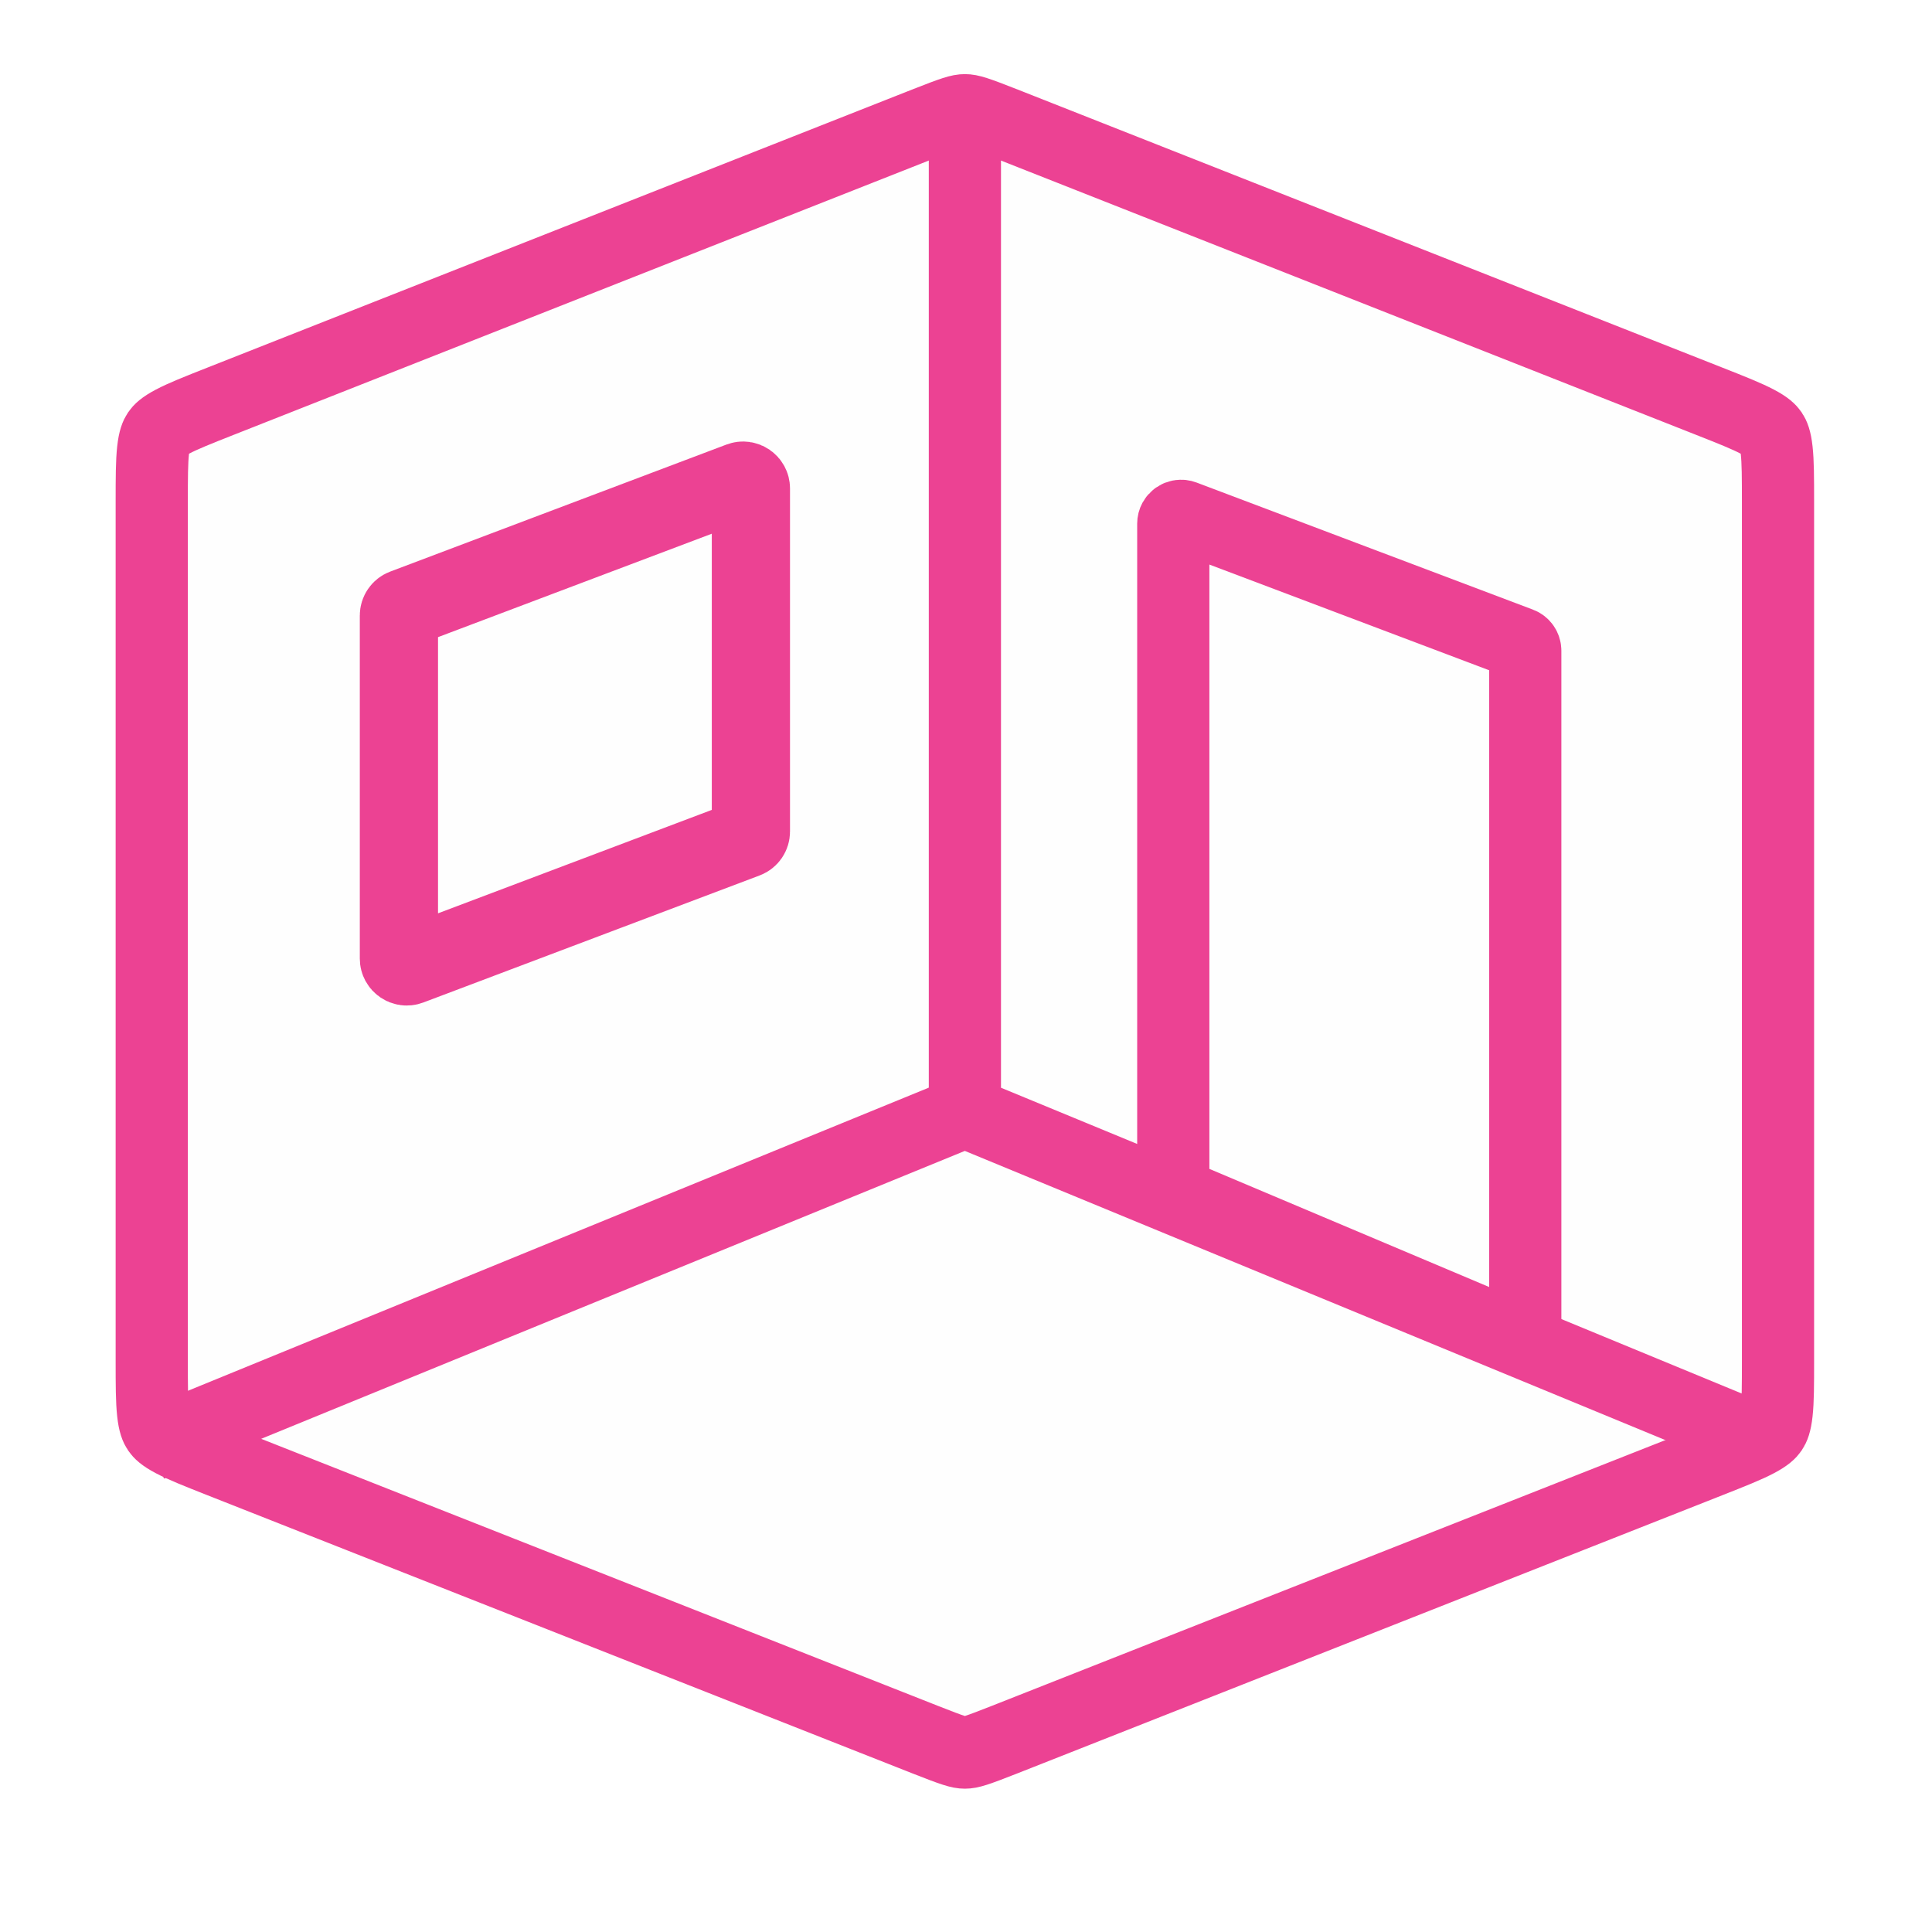
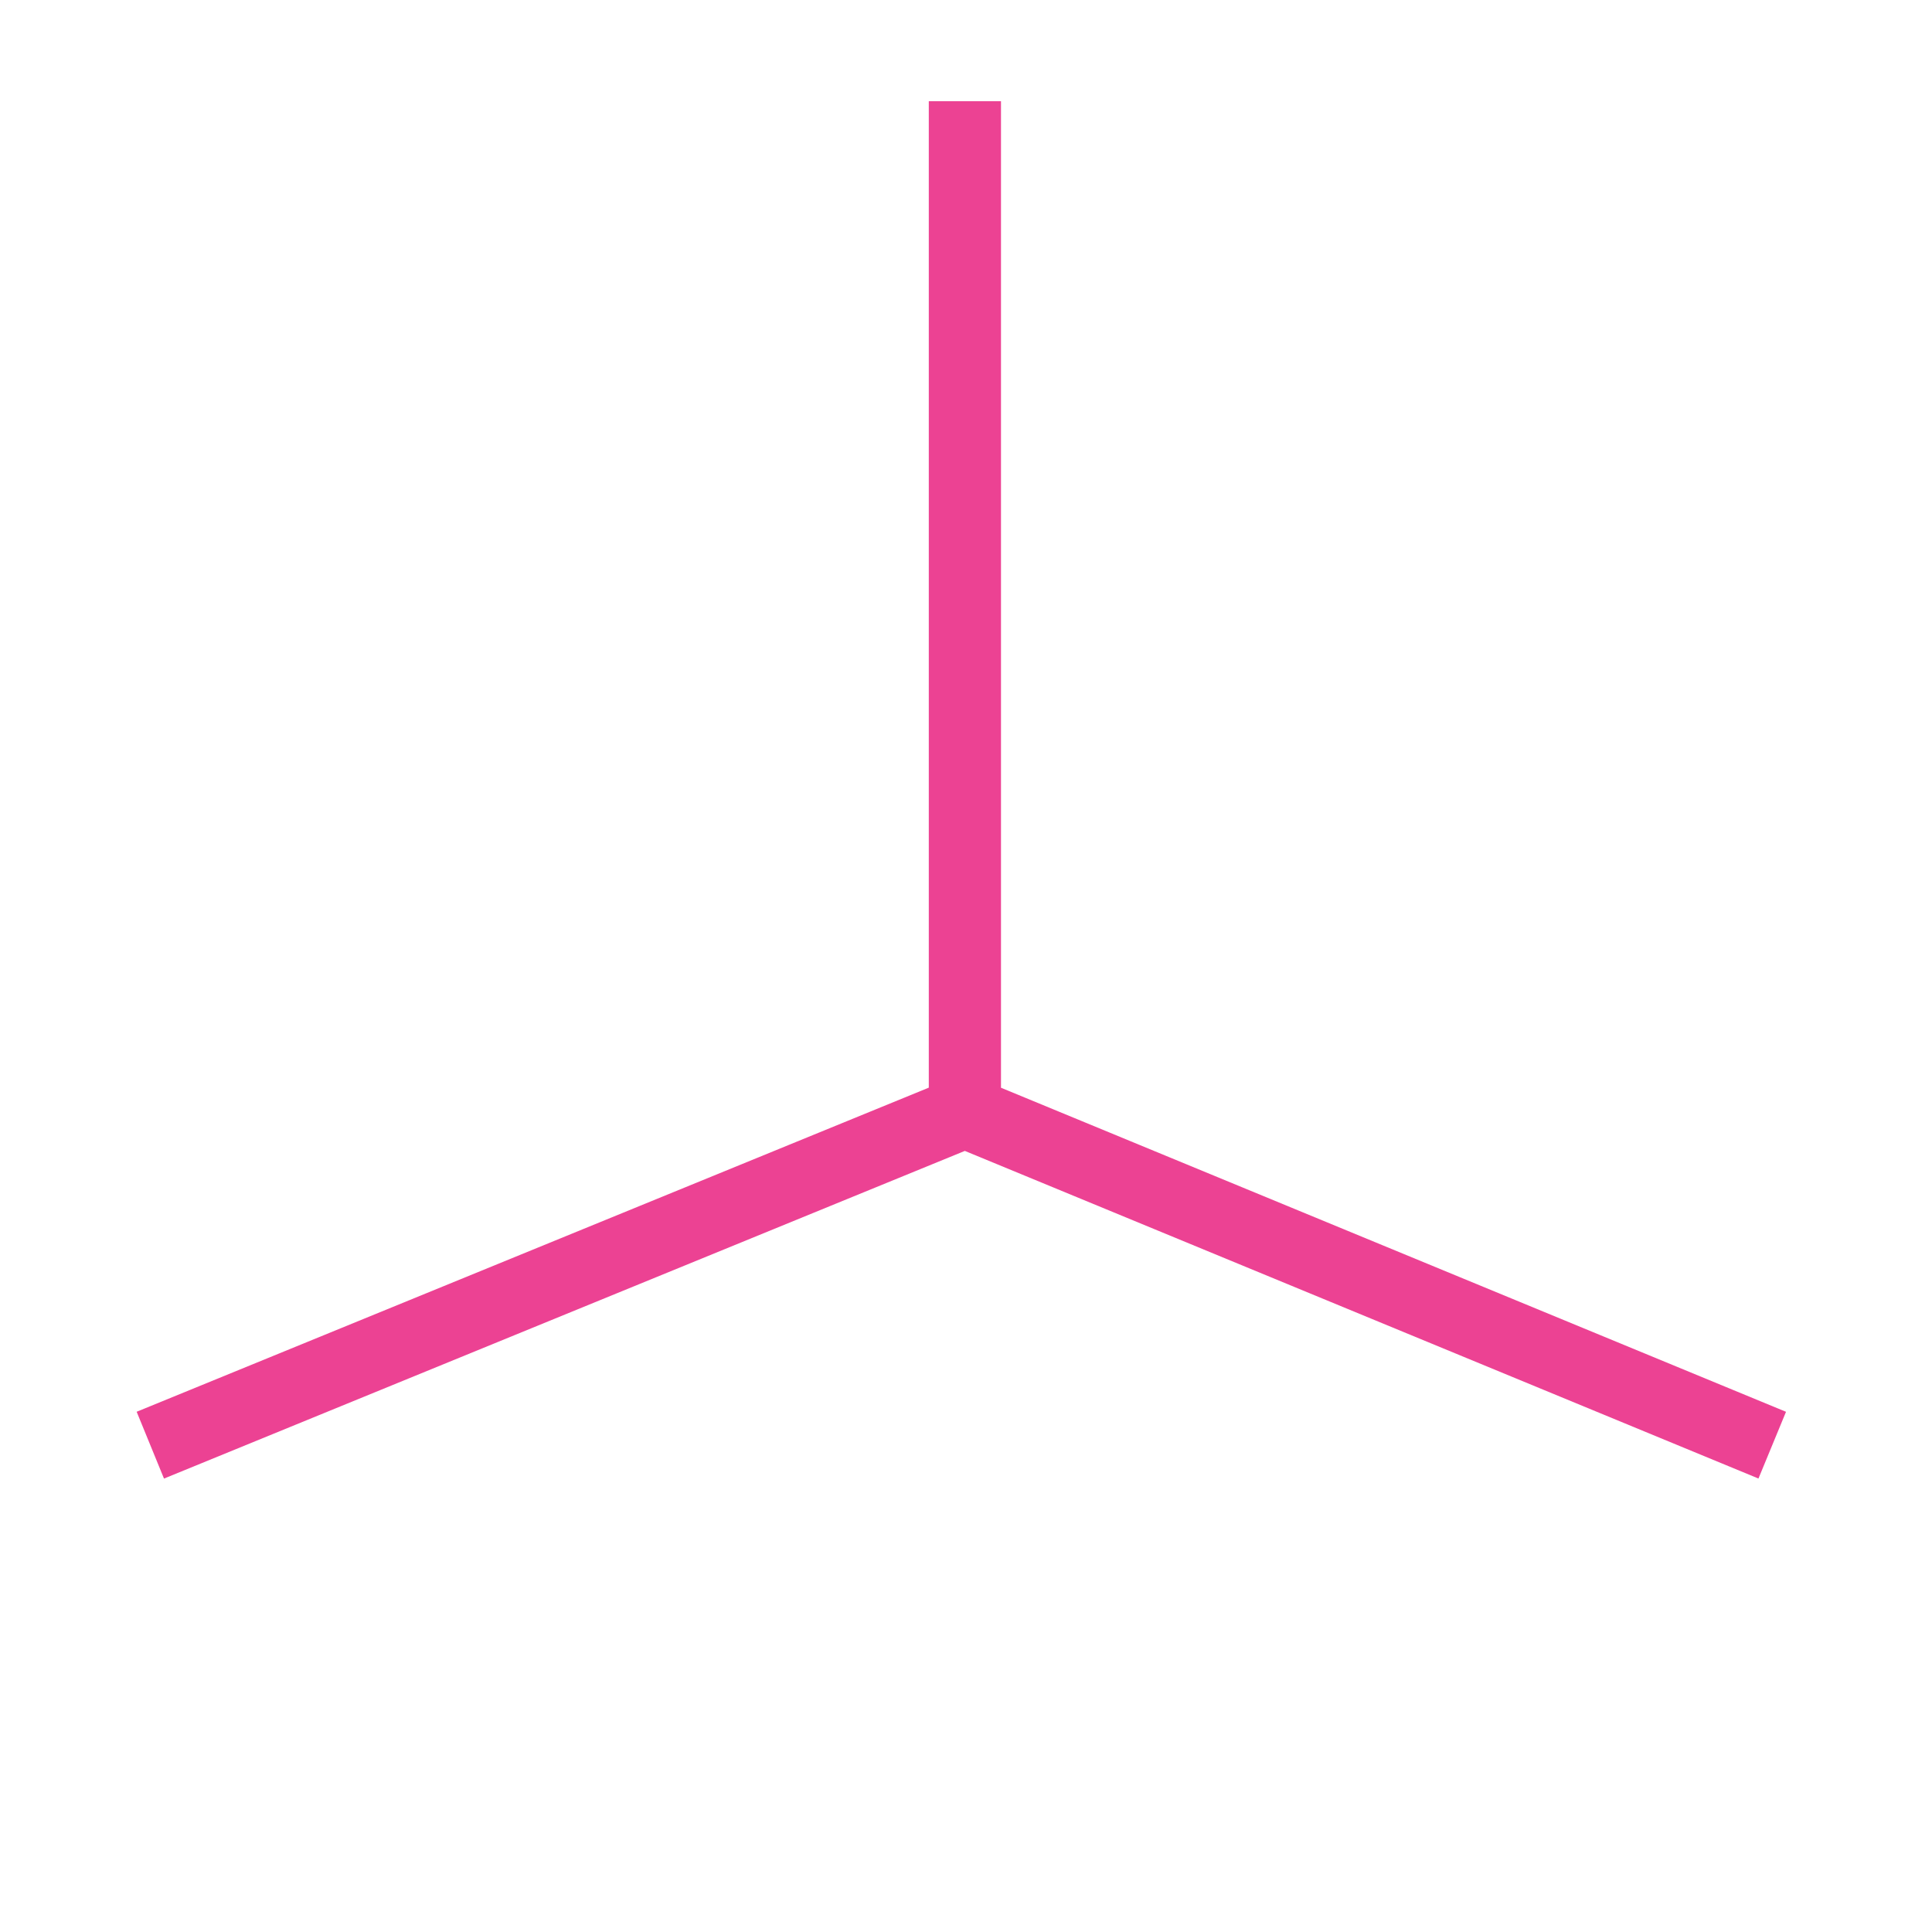
<svg xmlns="http://www.w3.org/2000/svg" viewBox="0 0 247.00 247.00" data-guides="{&quot;vertical&quot;:[],&quot;horizontal&quot;:[]}">
-   <path fill="#D9D9D9" stroke="#ec4293" fill-opacity="0.03" stroke-width="9.23" stroke-opacity="1" stroke-linejoin="round" id="tSvg15147a65e62" title="Path 5" d="M128.438 15.751C158.475 27.603 188.513 39.456 218.55 51.308C221.474 52.461 223.317 53.196 224.655 53.902C225.891 54.554 226.291 54.982 226.514 55.31C226.737 55.638 226.988 56.166 227.141 57.556C227.307 59.059 227.313 61.043 227.313 64.186C227.313 100.781 227.313 137.375 227.313 173.97C227.313 177.112 227.307 179.097 227.141 180.6C226.988 181.99 226.737 182.518 226.514 182.846C226.291 183.174 225.891 183.601 224.655 184.254C223.317 184.96 221.474 185.694 218.55 186.848C188.513 198.7 158.475 210.552 128.438 222.404C124.759 223.856 124.031 224.063 123.357 224.063C122.683 224.063 121.954 223.856 118.275 222.404C88.238 210.552 58.2 198.7 28.163 186.848C25.239 185.694 23.396 184.96 22.058 184.254C20.822 183.601 20.423 183.174 20.199 182.846C19.976 182.518 19.725 181.99 19.572 180.6C19.406 179.097 19.4 177.112 19.4 173.97C19.4 137.375 19.4 100.781 19.4 64.186C19.4 61.043 19.406 59.059 19.572 57.556C19.725 56.166 19.976 55.638 20.199 55.31C20.423 54.982 20.822 54.554 22.058 53.902C23.396 53.196 25.239 52.461 28.163 51.308C58.2 39.456 88.238 27.603 118.275 15.751C121.954 14.3 122.683 14.092 123.357 14.092C124.031 14.092 124.759 14.3 128.438 15.751Z" />
  <path fill="none" stroke="#ec4293" fill-opacity="1" stroke-width="9.23" stroke-opacity="1" id="tSvg93a974e6f0" title="Path 6" d="M123.358 12.938C123.358 56.009 123.358 99.08 123.358 142.151M123.358 142.151C157.764 156.354 192.169 170.557 226.575 184.76M123.358 142.151C88.645 156.354 53.932 170.557 19.219 184.76" />
-   <path fill="none" stroke="#ec4293" fill-opacity="1" stroke-width="10" stroke-opacity="1" id="tSvg39496b033c" title="Path 7" d="M51 78.691C51 78.275 51.258 77.903 51.647 77.756C65.98 72.341 80.313 66.926 94.647 61.511C95.301 61.264 96 61.748 96 62.447C96 77.067 96 91.688 96 106.309C96 106.725 95.743 107.097 95.353 107.244C81.02 112.659 66.687 118.074 52.353 123.489C51.699 123.736 51 123.252 51 122.553C51 107.932 51 93.312 51 78.691Z" />
-   <path fill="none" stroke="#ec4293" fill-opacity="1" stroke-width="9.23" stroke-opacity="1" id="tSvg17e0a772e83" title="Path 8" d="M195 83.191C195 82.775 194.743 82.403 194.353 82.256C180.02 76.841 165.686 71.426 151.353 66.011C150.699 65.764 150 66.248 150 66.947C150 95.465 150 123.982 150 152.5C165 158.833 180 165.167 195 171.5C195 142.064 195 112.627 195 83.191Z" />
  <defs />
</svg>